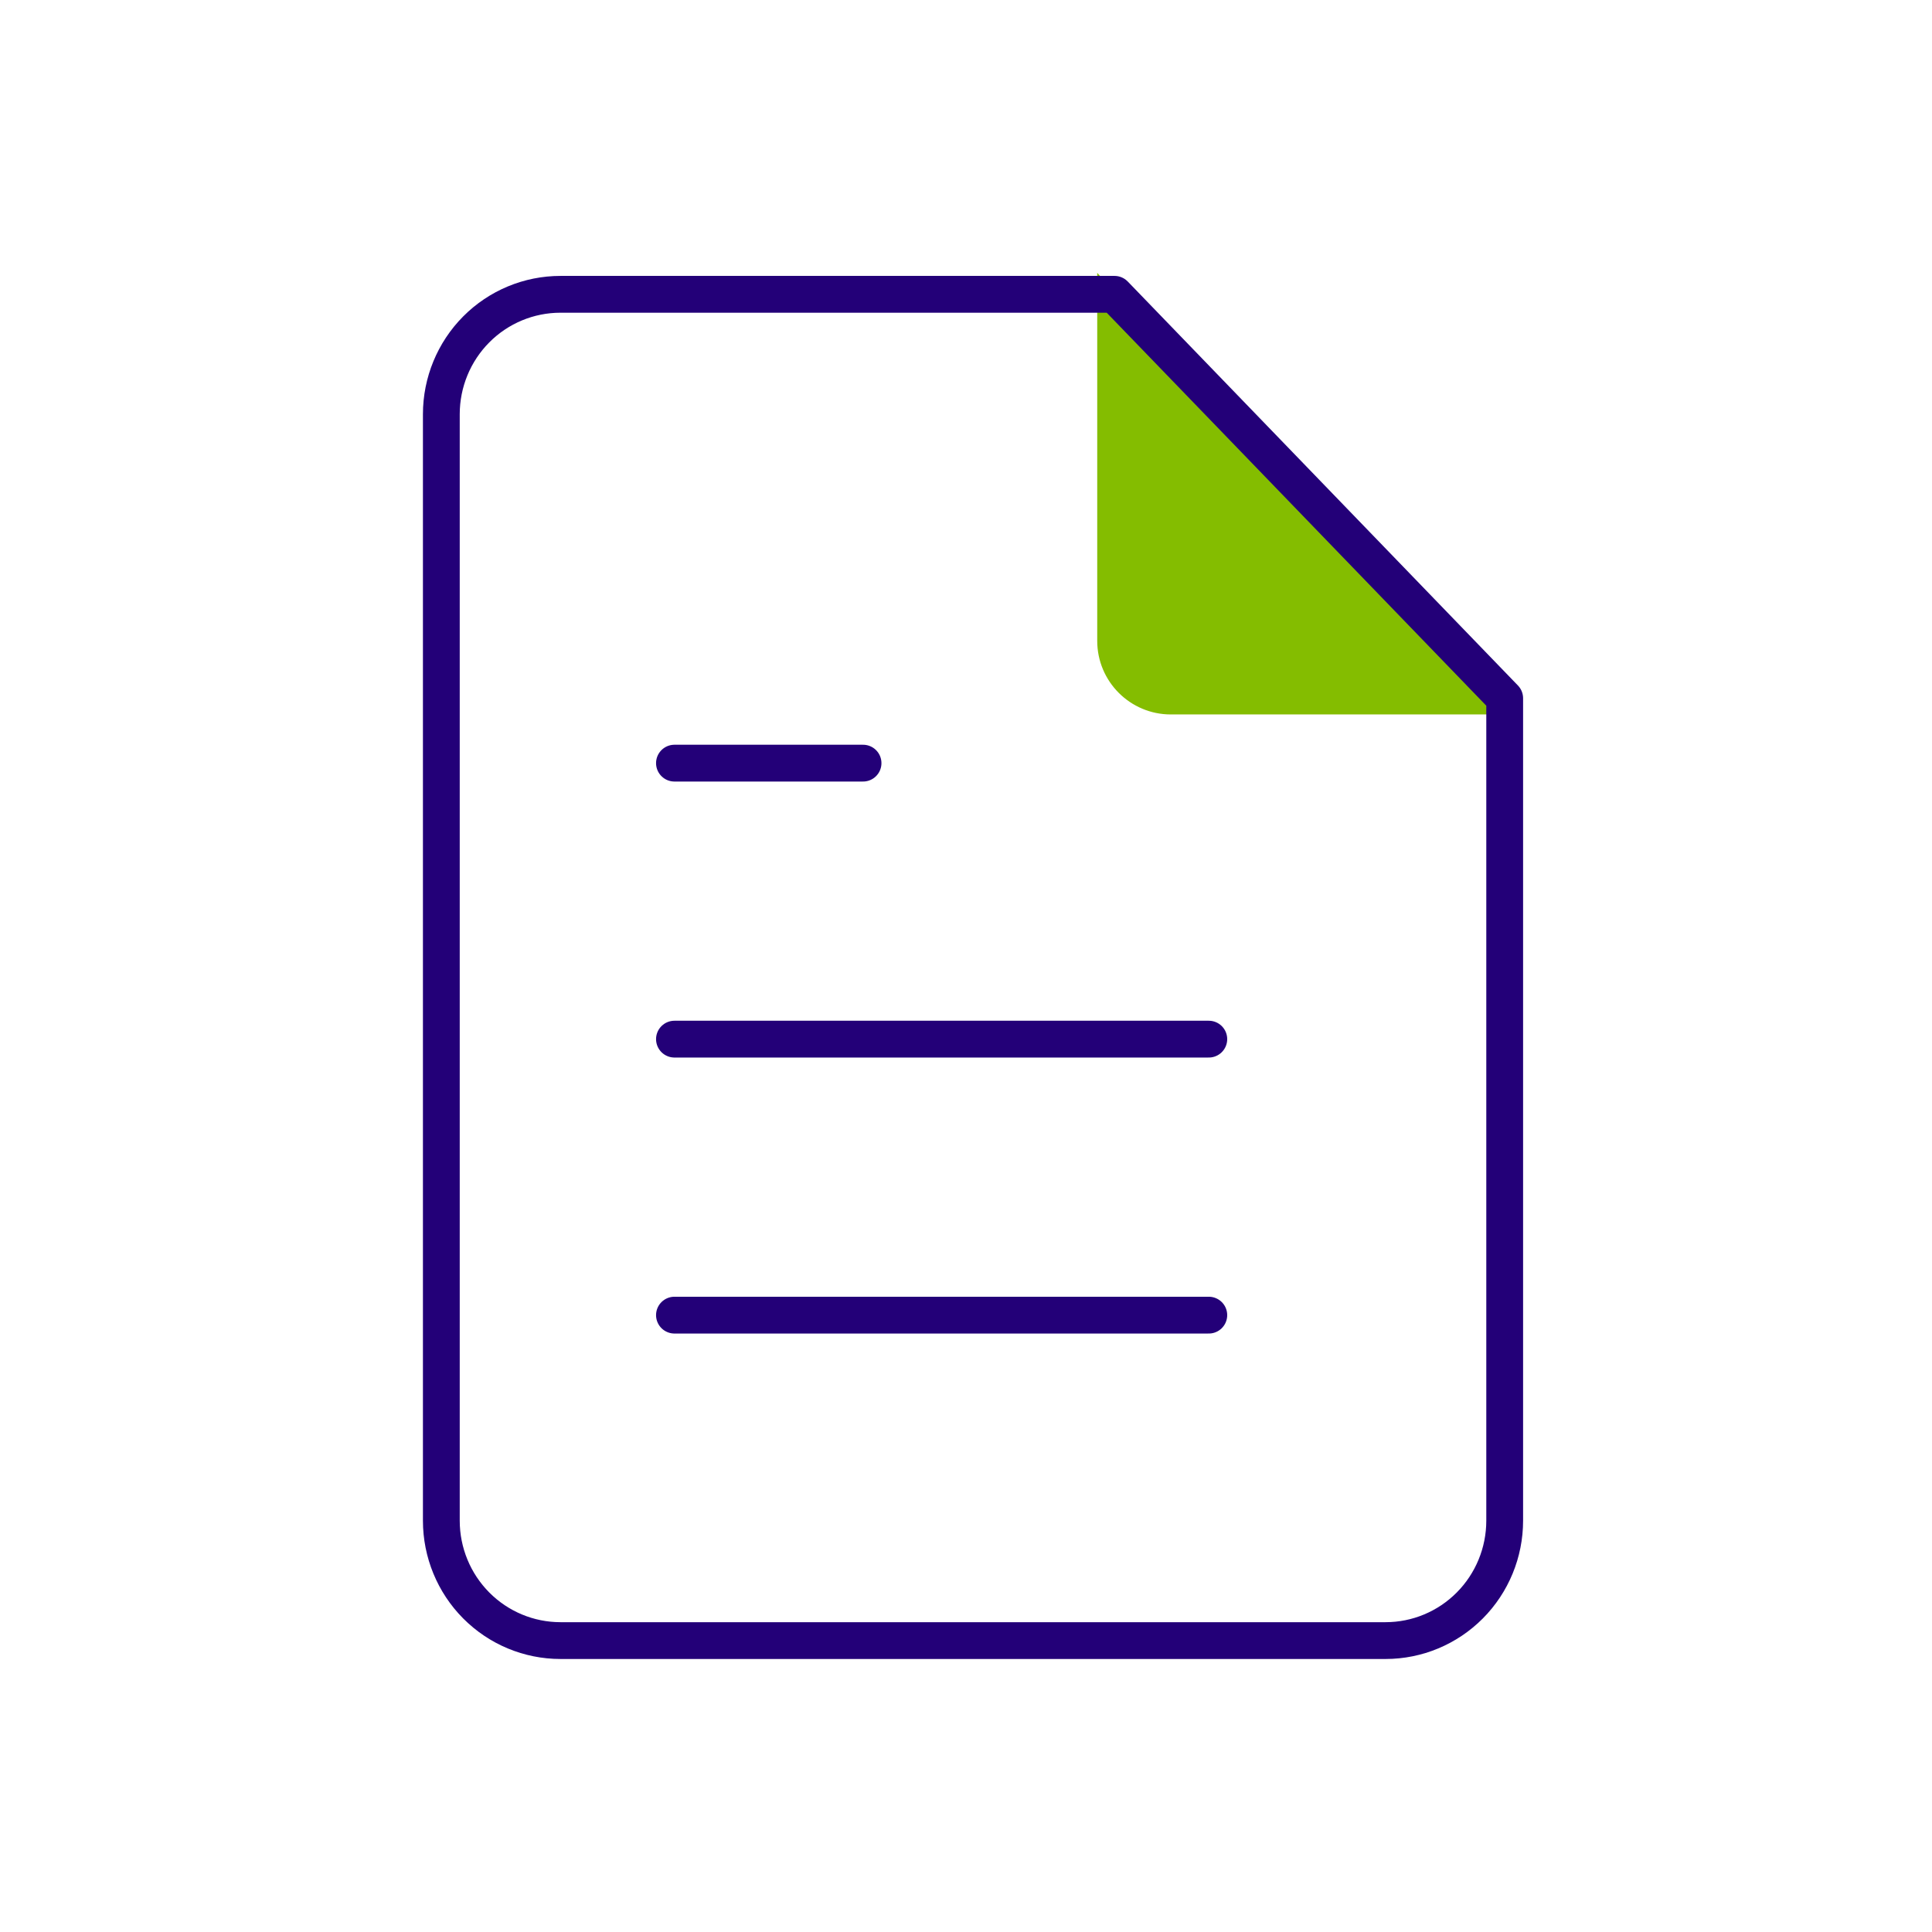
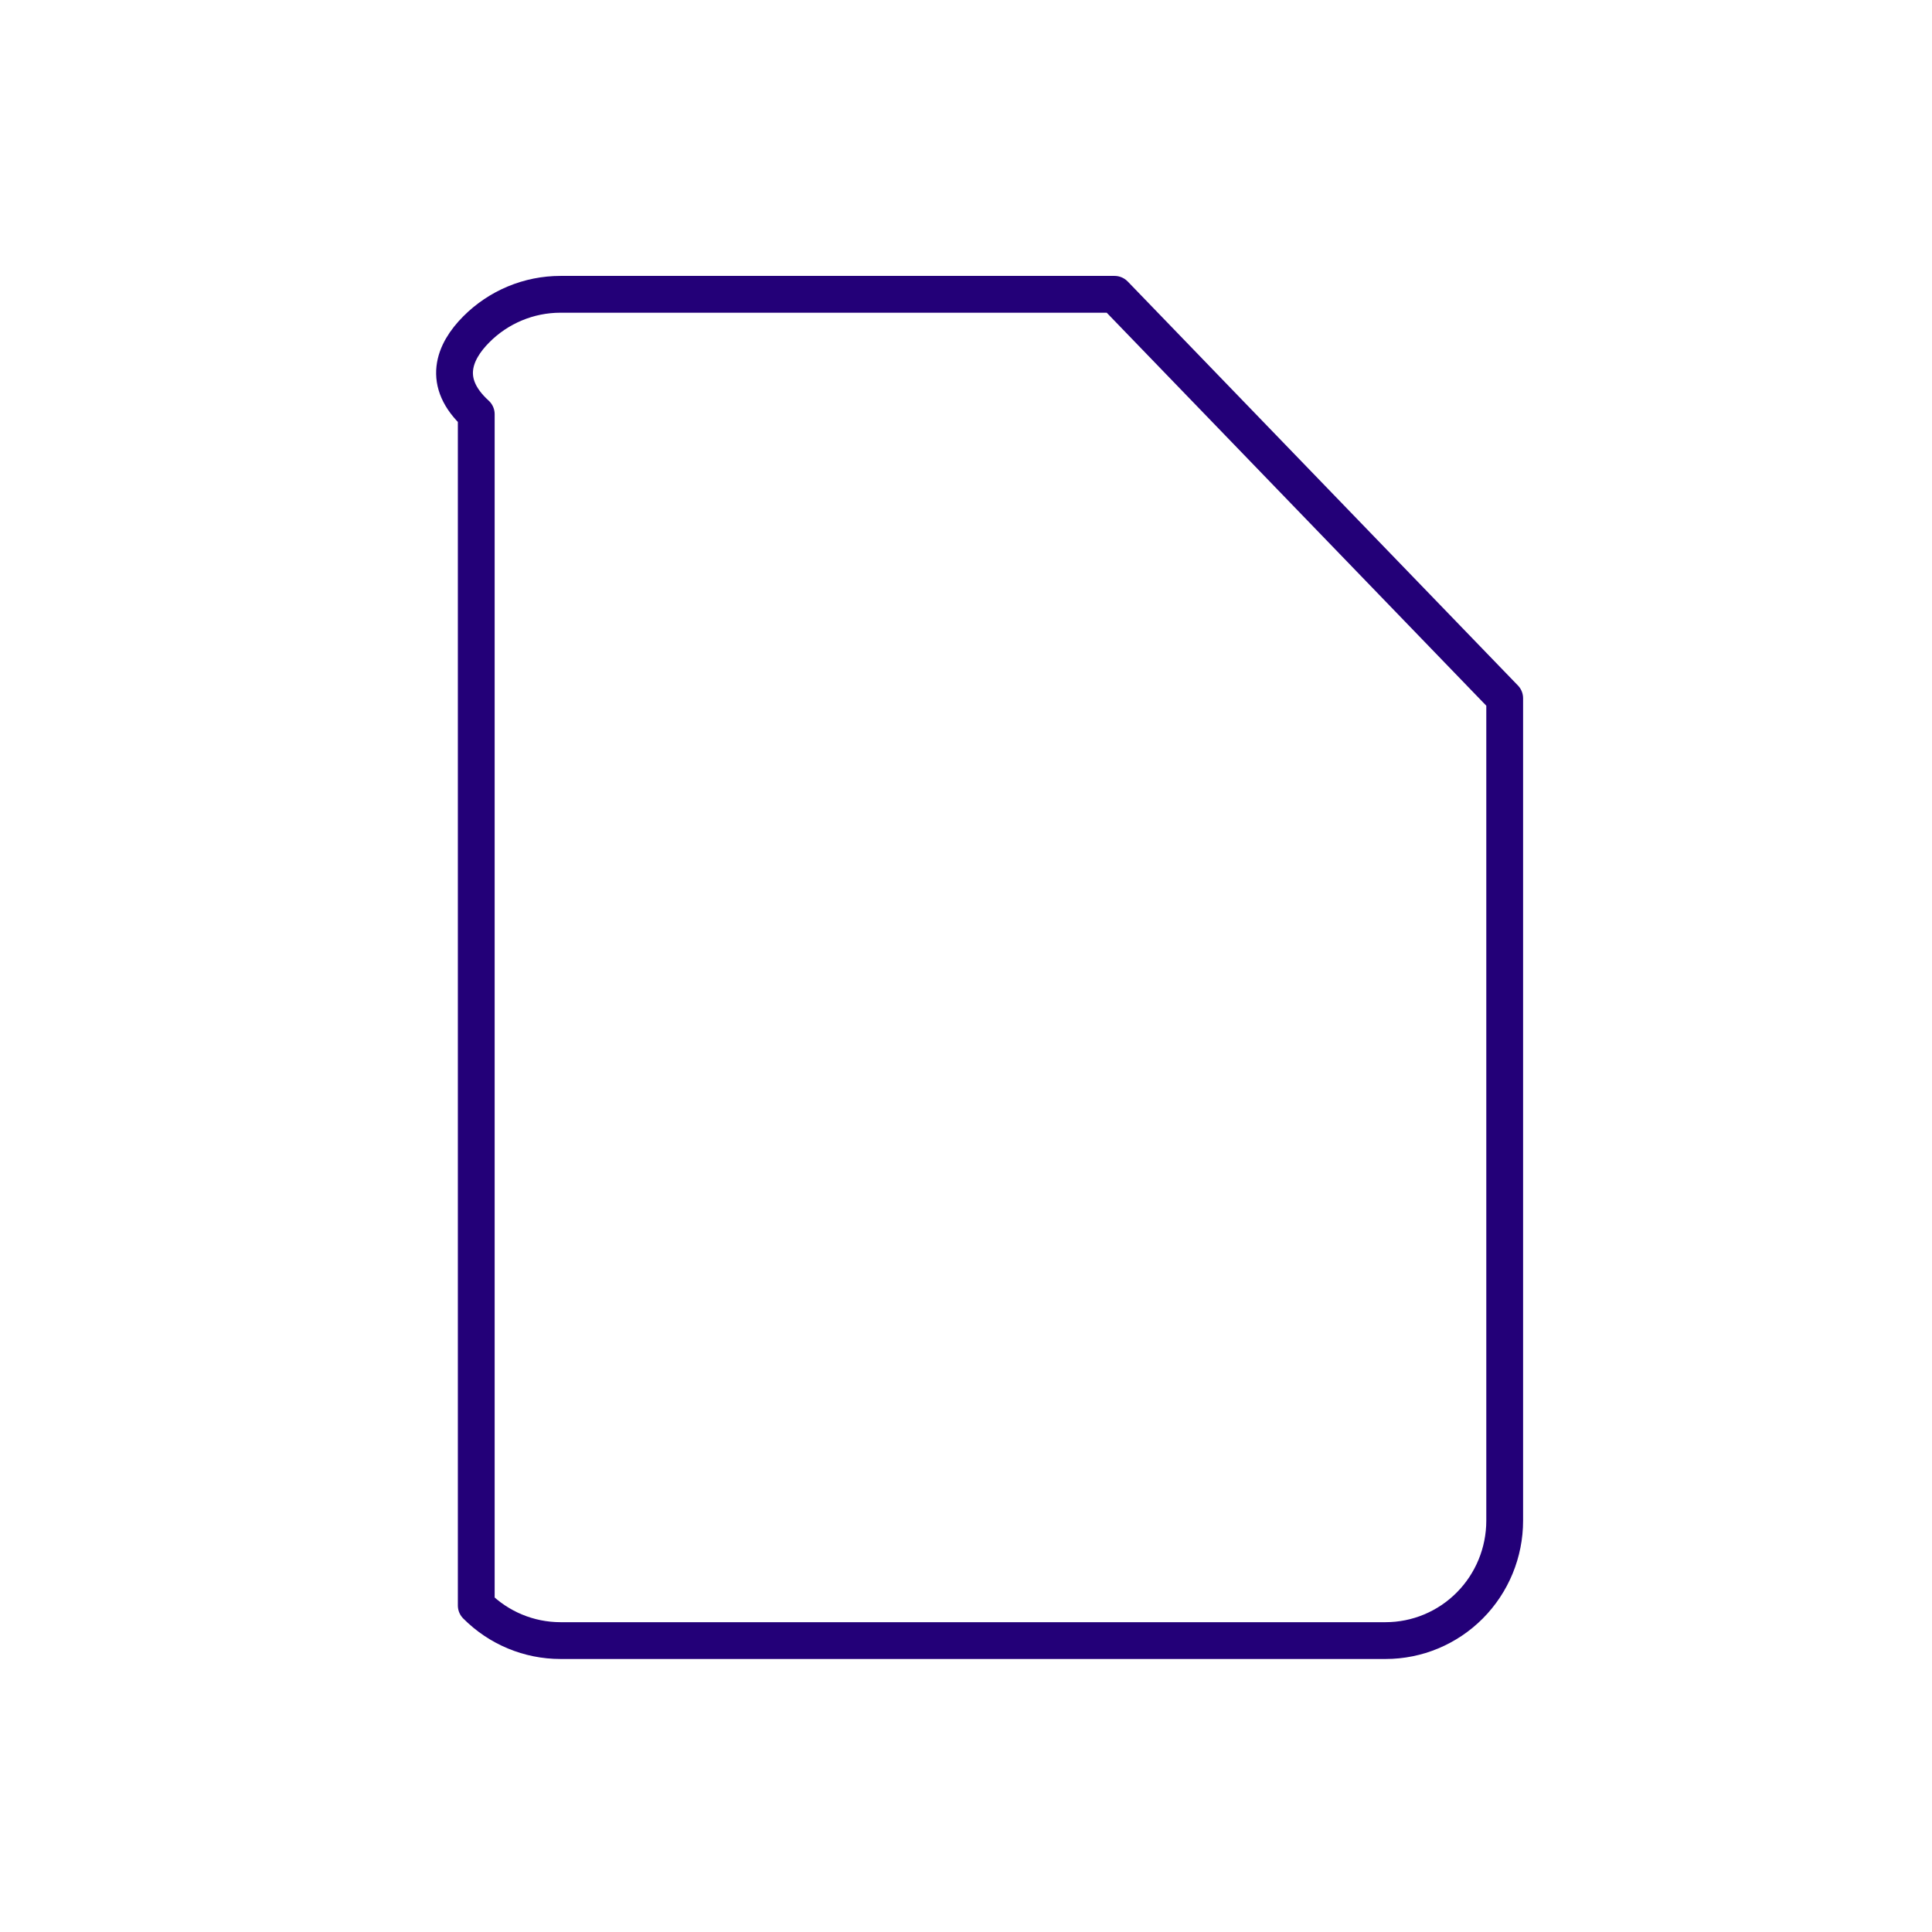
<svg xmlns="http://www.w3.org/2000/svg" width="104" height="104" viewBox="0 0 104 104" fill="none">
  <g clip-path="url(#clip0_8531_24556)">
-     <path d="M59.064 14.687V34.497C59.064 36.685 60.838 38.459 63.026 38.459H80.607" fill="#84BD00" />
-     <path d="M30.17 15.843H59.995L80.998 37.588V81.858C80.998 83.572 80.321 85.214 79.118 86.424C77.915 87.634 76.285 88.313 74.586 88.313H30.17C28.471 88.313 26.84 87.634 25.637 86.424C24.434 85.214 23.757 83.572 23.757 81.858V22.297C23.757 20.584 24.434 18.941 25.637 17.731C26.84 16.521 28.471 15.843 30.17 15.843Z" stroke="#230078" stroke-width="1.981" stroke-linecap="round" stroke-linejoin="round" />
-     <path d="M36.306 41.08H46.458" stroke="#230078" stroke-width="1.981" stroke-linecap="round" stroke-linejoin="round" />
-     <path d="M65.07 55.937H36.306" stroke="#230078" stroke-width="1.981" stroke-linecap="round" stroke-linejoin="round" />
-     <path d="M65.07 70.794H36.306" stroke="#230078" stroke-width="1.981" stroke-linecap="round" stroke-linejoin="round" />
+     <path d="M30.17 15.843H59.995L80.998 37.588V81.858C80.998 83.572 80.321 85.214 79.118 86.424C77.915 87.634 76.285 88.313 74.586 88.313H30.17C28.471 88.313 26.84 87.634 25.637 86.424V22.297C23.757 20.584 24.434 18.941 25.637 17.731C26.84 16.521 28.471 15.843 30.17 15.843Z" stroke="#230078" stroke-width="1.981" stroke-linecap="round" stroke-linejoin="round" />
  </g>
  <defs>
    <clipPath id="clip0_8531_24556">
      <rect width="104" height="104" fill="white" transform="translate(0 0.006)" />
    </clipPath>
  </defs>
</svg>